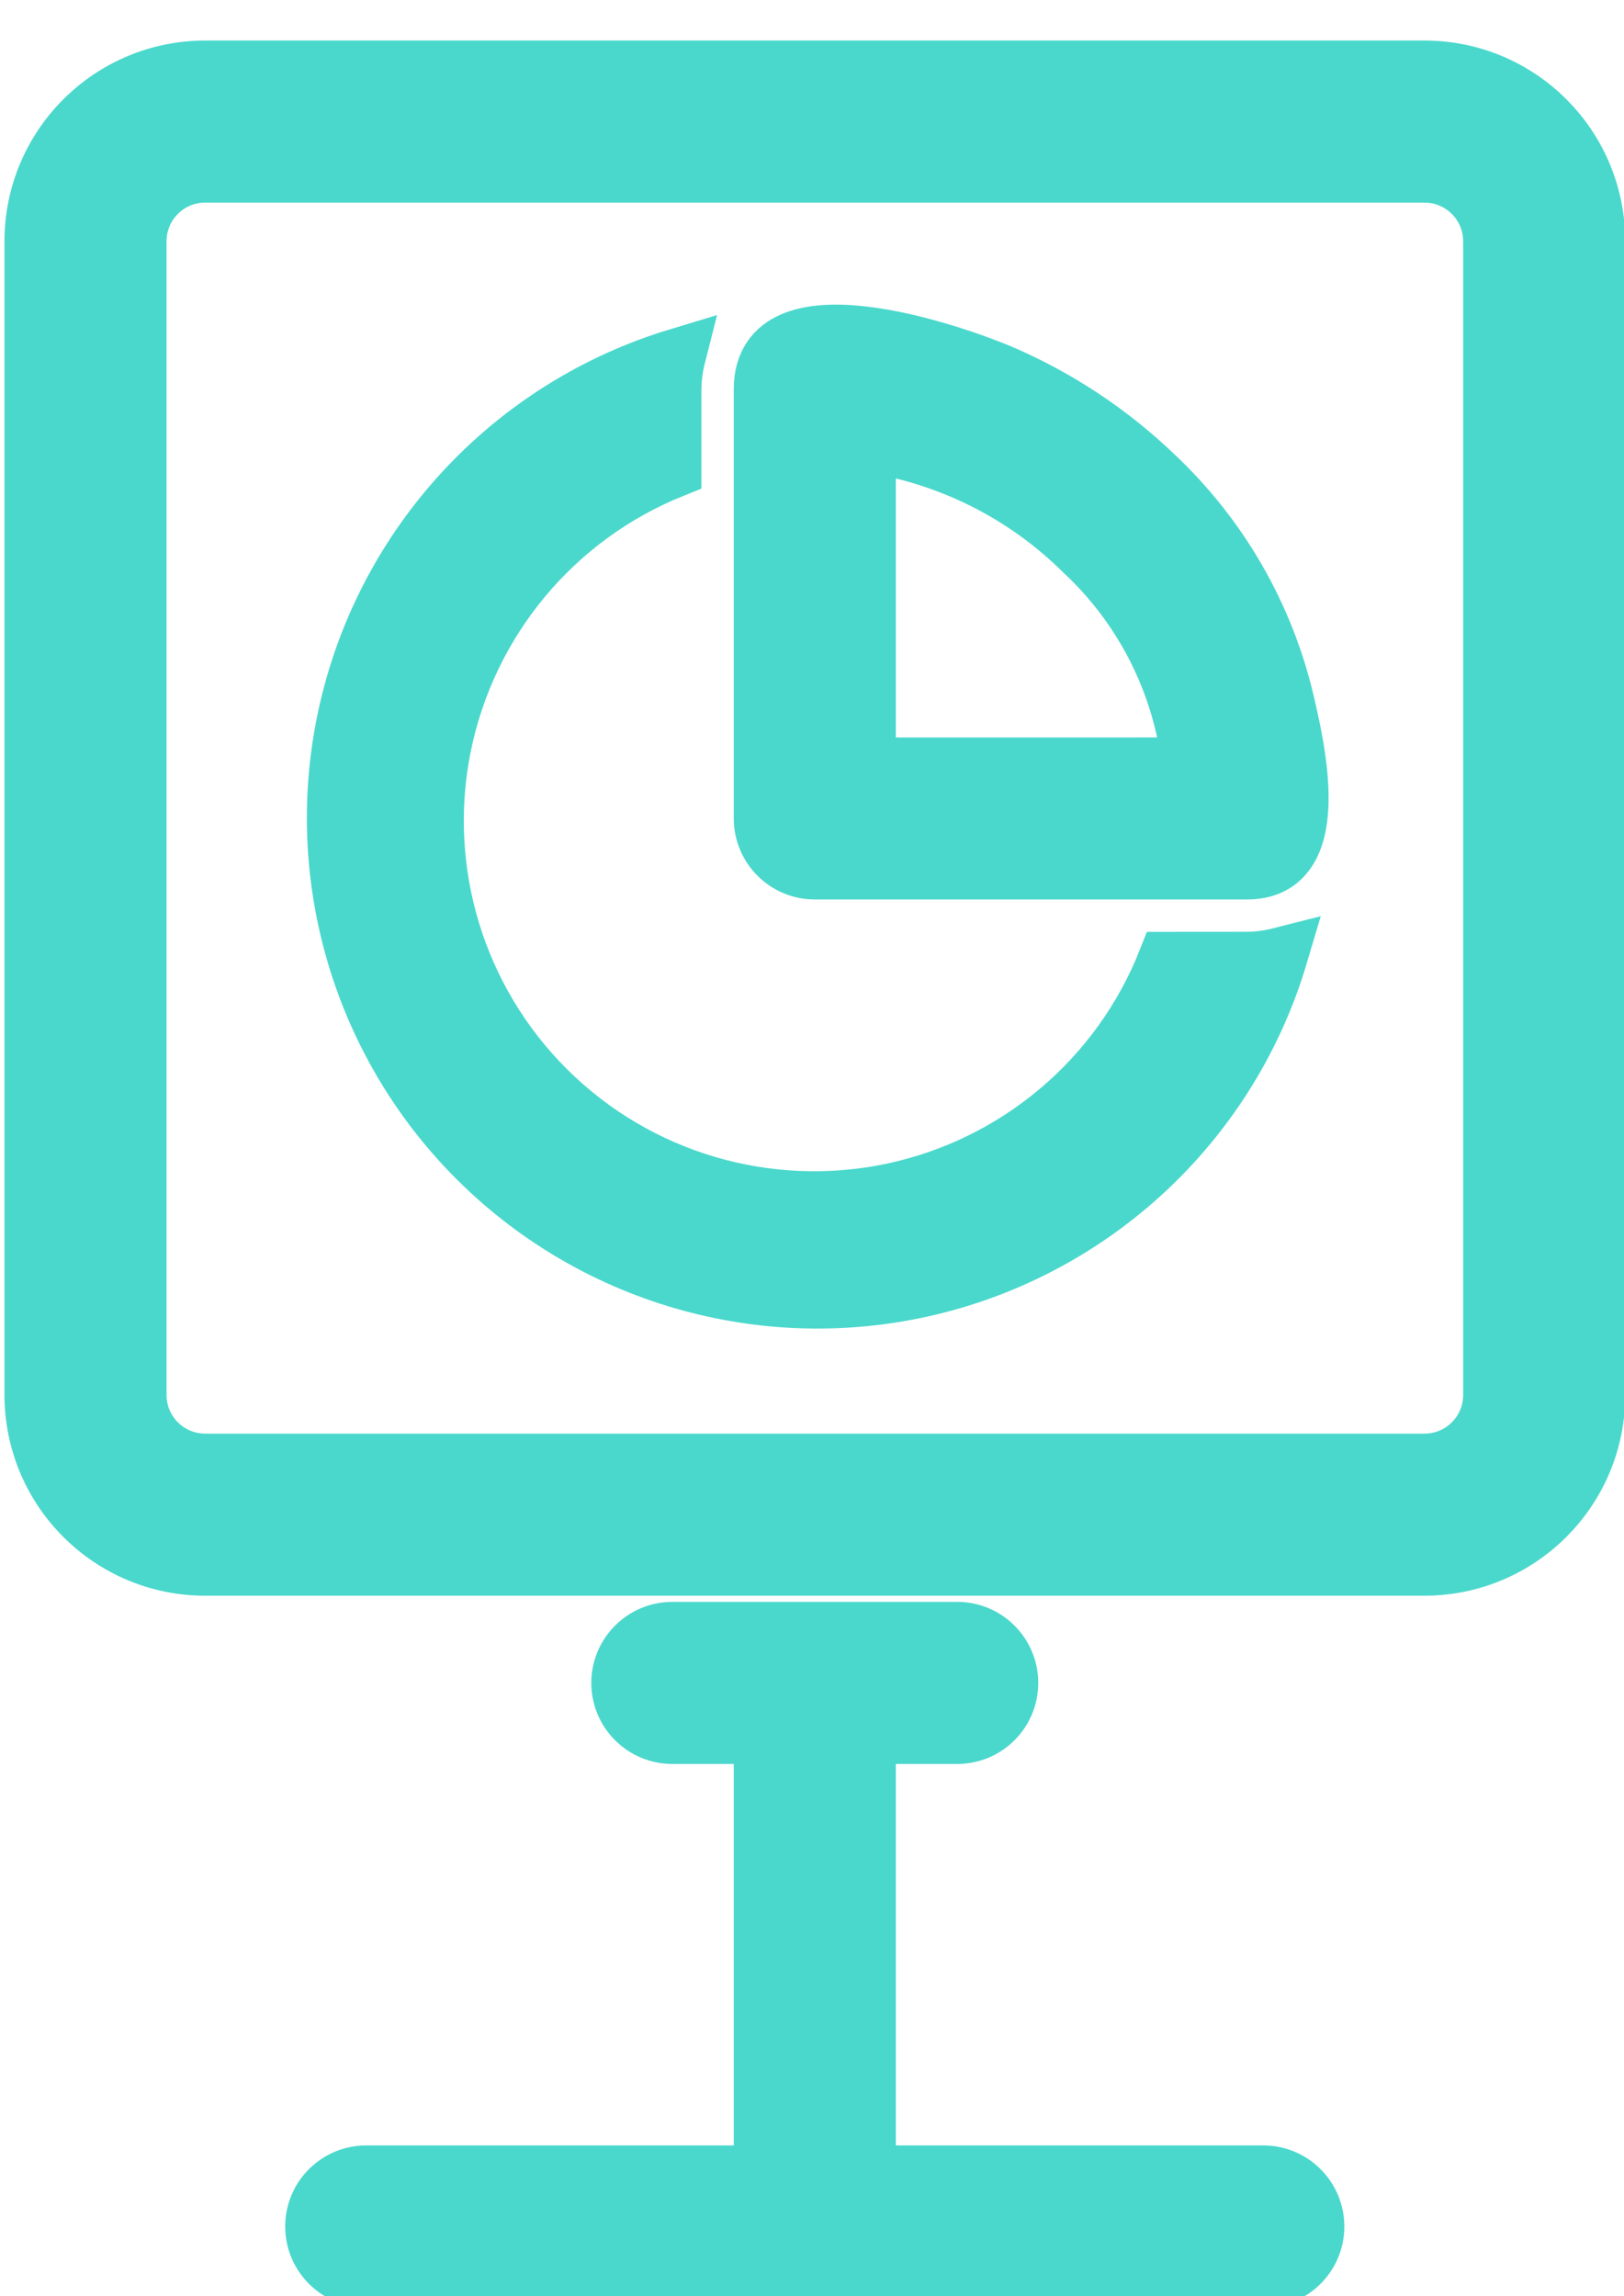
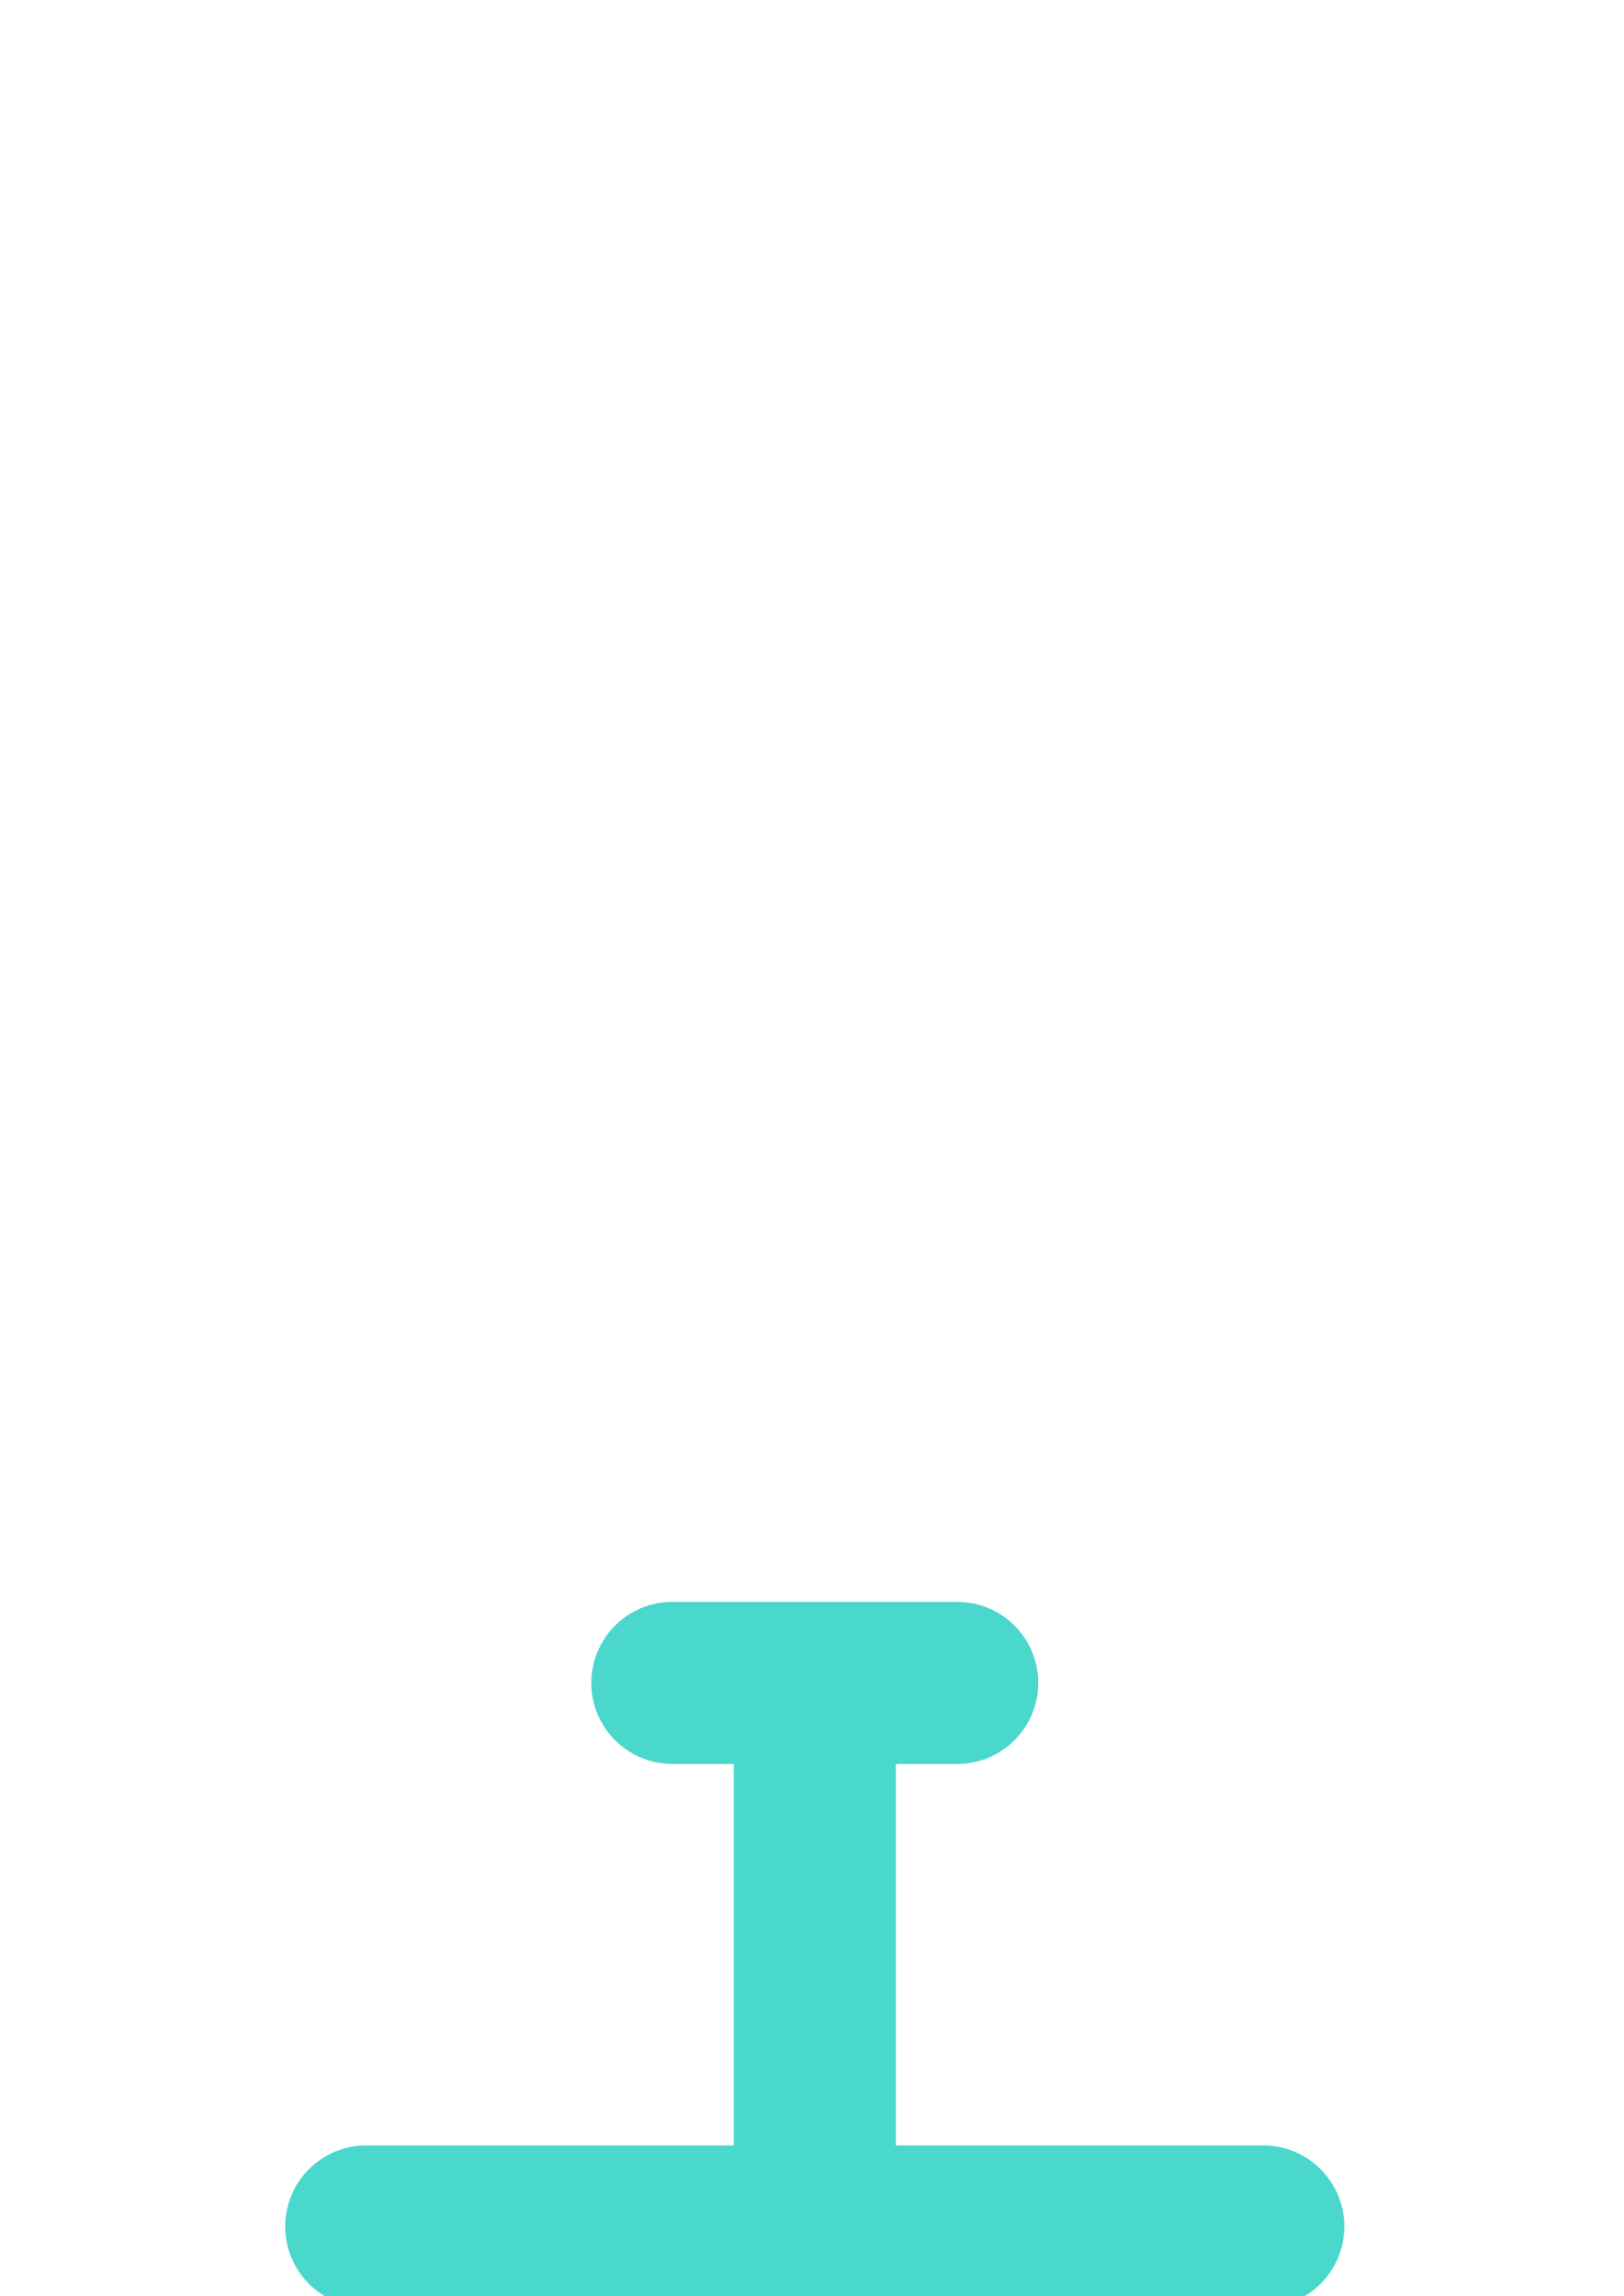
<svg xmlns="http://www.w3.org/2000/svg" fill="none" height="41" viewBox="0 0 29 41" width="29">
  <path d="m.409.932h28.182v40h-28.182z" />
  <g fill="#4ad8cc" stroke="#4ad8cc">
-     <path d="m25.438 1.224h-21.776c-1.701.002-3.081 1.381-3.082 3.082v20.603c.002 1.701 1.381 3.081 3.082 3.082h21.776c1.703-.002 3.082-1.381 3.084-3.082v-20.603c-.002-1.703-1.381-3.081-3.084-3.082zm1.19 23.685c-.002.657-.533 1.188-1.19 1.188h-21.776c-.657-.002-1.187-.532-1.188-1.188v-20.603c.002-.657.532-1.188 1.188-1.188h21.776c.657 0 1.188.532 1.19 1.188z" />
    <path d="m22.56 38.806h-7.063v-7.811h1.596c.524 0 .947-.423.947-.947 0-.522-.423-.947-.947-.947h-5.087c-.522 0-.947.424-.947.947 0 .524.425.947.947.947h1.597v7.811h-7.063c-.524 0-.947.424-.947.947 0 .524.423.947.947.947h16.019c.522 0 .947-.423.947-.947 0-.522-.425-.947-.947-.947z" />
-     <path d="m17.896 6.66c-.874-.372-4.293-1.564-4.293.29v7.663c0 .524.425.947.947.947h7.719c1.414 0 .896-2.188.701-3.03-.365-1.55-1.177-2.958-2.336-4.05-.797-.765-1.723-1.381-2.738-1.82zm-2.399 7.008v-5.733c1.447.218 2.789.89 3.829 1.919 1.078 1.001 1.76 2.353 1.925 3.813z" />
-     <path d="m20.821 17.138c-.835 2.115-2.677 3.666-4.901 4.132-2.225.464-4.535-.221-6.146-1.824-1.611-1.602-2.309-3.908-1.856-6.137.455-2.227 1.997-4.077 4.107-4.923v-1.436c.002-.199.028-.398.077-.59-2.902.878-5.129 3.217-5.865 6.158-.735 2.942.131 6.054 2.281 8.194 2.15 2.139 5.265 2.991 8.204 2.243 2.939-.75 5.268-2.988 6.133-5.895-.193.049-.388.076-.586.077z" />
  </g>
</svg>